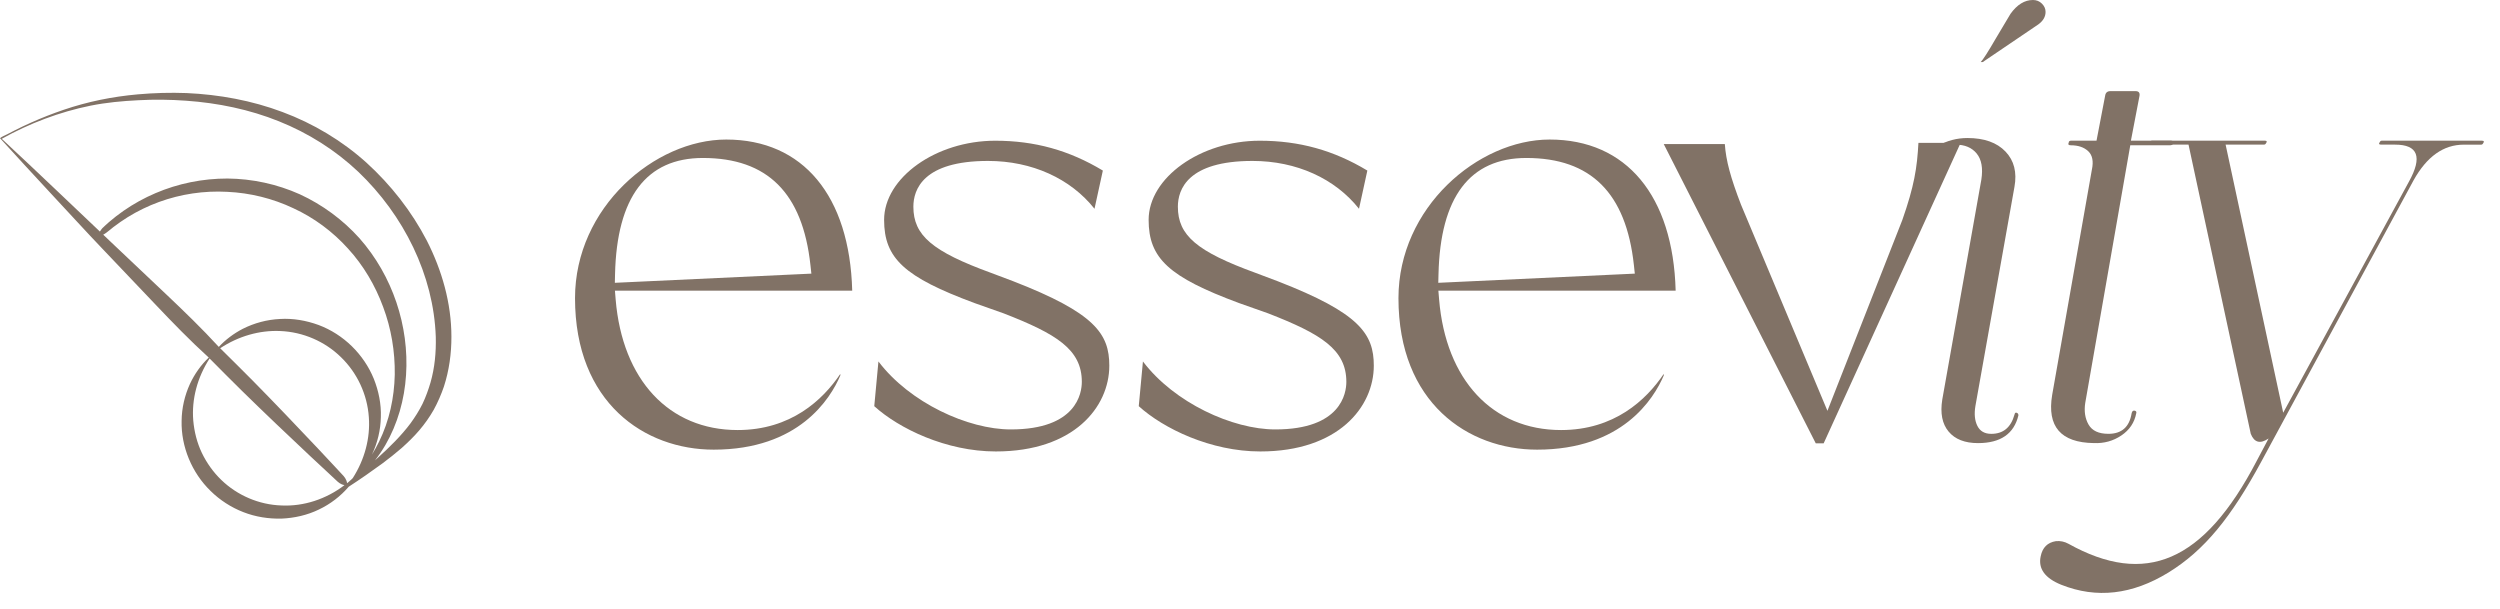
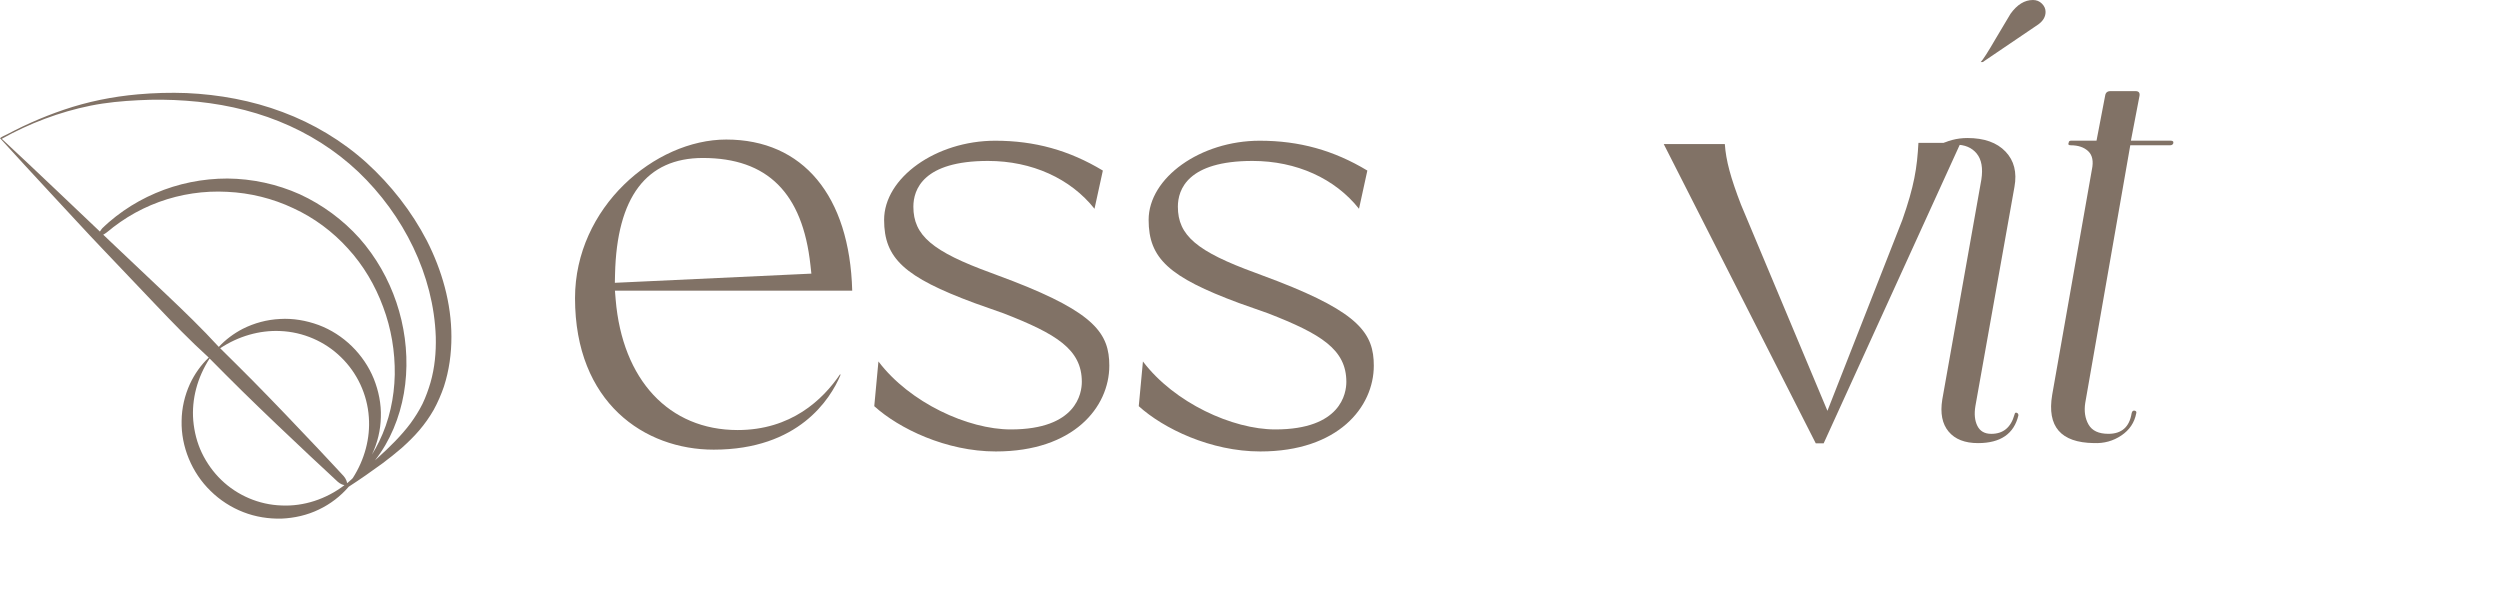
<svg xmlns="http://www.w3.org/2000/svg" width="115" height="28" viewBox="0 0 115 28" fill="none">
  <path d="M32.829 20.684C29.654 20.684 26.451 18.53 26.451 13.716C26.451 9.54 30.123 6.419 33.407 6.419C36.938 6.419 39.086 9.009 39.202 13.371H28.287L28.32 13.775C28.628 17.48 30.777 19.782 33.931 19.782C36.381 19.782 37.846 18.399 38.655 17.2V17.271C38.194 18.351 36.742 20.684 32.829 20.684ZM32.333 7.267C29.734 7.267 28.375 9.065 28.292 12.609L28.283 13.009L37.323 12.587L37.28 12.192C36.92 8.878 35.302 7.267 32.333 7.267Z" fill="#817266" />
  <path d="M45.807 20.767C43.52 20.767 41.347 19.71 40.216 18.684L40.408 16.627C41.851 18.531 44.532 19.754 46.495 19.754C49.528 19.754 49.764 18.079 49.764 17.566C49.764 16.075 48.603 15.361 46.163 14.413L44.829 13.941C41.603 12.745 40.669 11.886 40.669 10.114C40.669 8.175 43.057 6.473 45.779 6.473C47.596 6.473 49.176 6.91 50.731 7.846L50.347 9.604C49.246 8.213 47.47 7.403 45.449 7.403C42.461 7.403 42.015 8.722 42.015 9.508C42.015 10.828 42.885 11.568 45.596 12.555L46.612 12.938C50.367 14.398 51.028 15.354 51.028 16.822C51.028 18.723 49.394 20.767 45.807 20.767Z" fill="#817266" />
  <path d="M57.974 20.767C55.687 20.767 53.514 19.71 52.383 18.684L52.575 16.627C54.017 18.531 56.7 19.754 58.663 19.754C61.697 19.754 61.932 18.079 61.932 17.566C61.932 16.075 60.77 15.361 58.331 14.413L56.996 13.941C53.771 12.745 52.837 11.886 52.837 10.114C52.837 8.175 55.224 6.473 57.946 6.473C59.764 6.473 61.344 6.91 62.898 7.846L62.514 9.604C61.413 8.213 59.638 7.403 57.615 7.403C54.628 7.403 54.182 8.722 54.182 9.508C54.182 10.828 55.052 11.568 57.763 12.555L58.779 12.938C62.533 14.398 63.195 15.354 63.195 16.822C63.194 18.723 61.56 20.767 57.974 20.767Z" fill="#817266" />
-   <path d="M70.707 20.684C67.532 20.684 64.329 18.53 64.329 13.716C64.329 9.54 68.001 6.419 71.285 6.419C74.817 6.419 76.964 9.009 77.08 13.371H66.165L66.199 13.775C66.506 17.48 68.656 19.782 71.809 19.782C74.259 19.782 75.724 18.399 76.533 17.2V17.271C76.072 18.351 74.62 20.684 70.707 20.684ZM70.211 7.267C67.612 7.267 66.253 9.065 66.171 12.609L66.161 13.009L75.201 12.587L75.159 12.192C74.799 8.878 73.18 7.267 70.211 7.267Z" fill="#817266" />
  <path d="M83.525 20.393L76.532 6.627H79.342C79.394 7.387 79.608 8.174 80.087 9.417L84.062 18.898L87.506 10.122C88.057 8.553 88.185 7.726 88.248 6.571H90.189L83.889 20.392H83.525V20.393Z" fill="#817266" />
  <path d="M92.665 8.596L90.868 18.681C90.808 19.046 90.838 19.349 90.96 19.592C91.081 19.835 91.295 19.957 91.599 19.957C92.147 19.957 92.502 19.664 92.665 19.076C92.685 18.975 92.736 18.955 92.817 19.015C92.837 19.036 92.847 19.066 92.847 19.106C92.644 19.957 92.025 20.383 90.989 20.383C90.38 20.383 89.929 20.205 89.635 19.851C89.34 19.497 89.244 19.006 89.345 18.378L91.142 8.263C91.223 7.737 91.152 7.336 90.928 7.063C90.705 6.79 90.38 6.653 89.954 6.653C89.69 6.653 89.447 6.734 89.224 6.896C89.142 6.936 89.091 6.926 89.072 6.865C89.05 6.805 89.072 6.754 89.132 6.714C89.559 6.47 90.016 6.349 90.502 6.349C91.273 6.349 91.857 6.557 92.253 6.972C92.649 7.386 92.786 7.928 92.665 8.596ZM92.482 0.638C92.786 0.212 93.132 0 93.517 0C93.68 0 93.817 0.056 93.928 0.167C94.04 0.279 94.096 0.405 94.096 0.547C94.096 0.77 93.984 0.962 93.761 1.124L91.204 2.856H91.112C91.214 2.755 91.448 2.39 91.812 1.762L92.482 0.638Z" fill="#817266" />
  <path d="M97.993 6.682L95.922 18.529C95.862 18.913 95.912 19.248 96.074 19.531C96.237 19.815 96.541 19.956 96.988 19.956C97.597 19.956 97.952 19.642 98.054 19.015C98.074 18.913 98.125 18.873 98.206 18.892C98.266 18.913 98.287 18.953 98.266 19.015C98.185 19.44 97.957 19.779 97.582 20.032C97.206 20.286 96.785 20.401 96.318 20.382C94.796 20.361 94.157 19.622 94.4 18.165L96.226 7.806C96.308 7.422 96.252 7.138 96.059 6.956C95.866 6.774 95.597 6.683 95.253 6.683C95.151 6.683 95.12 6.642 95.161 6.561C95.161 6.501 95.202 6.47 95.283 6.47H96.44L96.836 4.405C96.856 4.263 96.937 4.192 97.079 4.192H98.236C98.378 4.192 98.439 4.264 98.418 4.405L98.022 6.47H99.849C99.95 6.47 99.991 6.511 99.971 6.592C99.95 6.652 99.9 6.683 99.819 6.683H97.993V6.682Z" fill="#817266" />
-   <path d="M111.025 8.293L104.021 21.233C102.641 23.784 101.411 25.313 99.748 26.336C98.083 27.358 96.439 27.546 94.815 26.898C94.065 26.594 93.75 26.158 93.871 25.592C93.952 25.187 94.186 24.954 94.571 24.893C94.775 24.873 94.967 24.913 95.15 25.014C98.682 26.979 101.372 25.88 103.808 21.202L104.356 20.169C103.971 20.432 103.697 20.361 103.535 19.956L100.672 6.652H98.967C98.865 6.652 98.846 6.611 98.906 6.53C98.927 6.49 98.957 6.47 98.998 6.47H104.174C104.275 6.47 104.296 6.511 104.235 6.592C104.214 6.632 104.184 6.652 104.144 6.652H102.378L105.027 18.985L110.812 8.354C111.441 7.22 111.228 6.653 110.173 6.653H109.533C109.431 6.653 109.412 6.613 109.473 6.532C109.493 6.491 109.523 6.471 109.564 6.471H114.162C114.263 6.471 114.283 6.512 114.223 6.593C114.202 6.634 114.172 6.654 114.131 6.654H113.34C112.405 6.652 111.634 7.199 111.025 8.293Z" fill="#817266" />
  <path d="M19.636 11.072C18.931 9.716 17.983 8.508 16.862 7.487C15.733 6.47 14.409 5.679 12.995 5.153C11.58 4.621 10.081 4.349 8.585 4.281C7.836 4.253 7.086 4.274 6.342 4.34C5.174 4.444 4.037 4.673 2.927 5.051C2.417 5.225 1.913 5.422 1.421 5.643C1.172 5.754 0.926 5.871 0.683 5.994C0.563 6.054 0.445 6.115 0.327 6.178C0.224 6.233 0.088 6.281 0 6.357C0.016 6.373 0.03 6.389 0.046 6.406C0.816 7.248 1.585 8.09 2.362 8.923C3.156 9.772 3.936 10.633 4.74 11.473L7.143 13.999C7.939 14.837 8.745 15.67 9.603 16.448C9.245 16.786 8.952 17.202 8.738 17.659C8.497 18.186 8.36 18.769 8.354 19.36C8.326 20.543 8.822 21.745 9.687 22.584C10.115 23.006 10.633 23.341 11.194 23.558C11.755 23.778 12.359 23.871 12.954 23.856C13.55 23.83 14.139 23.695 14.667 23.439C15.198 23.188 15.665 22.826 16.038 22.393L16.03 22.4C16.032 22.398 16.034 22.396 16.039 22.391C16.569 22.048 17.086 21.687 17.599 21.312C17.9 21.089 18.192 20.853 18.478 20.608C18.76 20.355 19.036 20.09 19.285 19.797C19.535 19.505 19.76 19.186 19.953 18.848C20.14 18.506 20.295 18.147 20.421 17.78C20.661 17.037 20.767 16.262 20.765 15.489C20.765 13.943 20.327 12.429 19.636 11.072ZM7.624 13.519L5.092 11.123L4.748 10.795C4.8 10.768 4.848 10.737 4.893 10.703C5.003 10.624 5.103 10.535 5.209 10.451L5.535 10.213L5.871 9.992C6.328 9.709 6.812 9.474 7.314 9.291C8.318 8.924 9.391 8.767 10.447 8.824C11.503 8.871 12.545 9.129 13.493 9.578C14.447 10.016 15.307 10.656 16.008 11.434C16.717 12.207 17.261 13.131 17.625 14.121C17.997 15.111 18.174 16.173 18.159 17.234C18.137 18.293 17.909 19.357 17.437 20.318C17.337 20.526 17.224 20.726 17.102 20.923C17.106 20.916 17.11 20.907 17.114 20.9C17.365 20.371 17.508 19.782 17.519 19.184C17.54 18.586 17.418 17.983 17.194 17.422C16.966 16.861 16.616 16.349 16.182 15.924C15.748 15.5 15.225 15.163 14.656 14.95C14.087 14.742 13.479 14.636 12.88 14.673C12.281 14.701 11.695 14.86 11.171 15.124C10.754 15.34 10.375 15.622 10.065 15.957C9.288 15.11 8.461 14.311 7.624 13.519ZM16.227 21.993L16.162 22.058L16.16 22.059L16.154 22.065L16.043 22.163L15.988 22.209L15.966 22.227V22.226C15.937 22.04 15.836 21.922 15.728 21.813L15.36 21.417L14.62 20.626L13.13 19.059C12.63 18.537 12.127 18.02 11.622 17.506C11.123 17.01 10.632 16.509 10.128 16.019C10.969 15.463 11.937 15.186 12.886 15.227C13.941 15.268 14.95 15.708 15.687 16.432C16.429 17.151 16.896 18.141 16.967 19.194C17.037 20.151 16.776 21.135 16.227 21.993ZM12.954 23.252C11.915 23.22 10.915 22.788 10.18 22.077C9.811 21.721 9.511 21.3 9.287 20.837C9.066 20.374 8.936 19.865 8.89 19.345C8.809 18.37 9.076 17.361 9.642 16.49C10.134 16.997 10.642 17.489 11.139 17.987C11.655 18.492 12.172 18.993 12.695 19.491L14.267 20.978L15.06 21.716L15.455 22.085C15.561 22.189 15.672 22.285 15.845 22.318C14.999 22.963 13.967 23.299 12.954 23.252ZM19.805 17.591C19.705 17.929 19.587 18.261 19.435 18.578C19.279 18.891 19.091 19.189 18.881 19.477C18.454 20.047 17.93 20.561 17.385 21.054C17.34 21.096 17.296 21.136 17.25 21.176C17.25 21.178 17.249 21.178 17.249 21.178C17.249 21.178 17.249 21.178 17.248 21.178C17.423 20.954 17.583 20.719 17.727 20.473C18.291 19.499 18.606 18.384 18.678 17.257C18.828 15 18.057 12.684 16.538 10.962C15.773 10.11 14.832 9.416 13.791 8.937C12.745 8.468 11.603 8.222 10.463 8.212C9.324 8.211 8.19 8.441 7.153 8.885C6.634 9.106 6.139 9.38 5.679 9.7L5.34 9.949L5.015 10.215C4.912 10.31 4.805 10.399 4.706 10.499C4.666 10.546 4.629 10.598 4.596 10.653L4.596 10.652L2.564 8.722C1.743 7.938 0.911 7.162 0.081 6.385C1.355 5.674 2.74 5.149 4.168 4.86C4.89 4.715 5.625 4.647 6.361 4.611C7.096 4.57 7.833 4.58 8.564 4.633C10.026 4.736 11.476 5.034 12.829 5.579C14.179 6.119 15.427 6.906 16.477 7.899C18.57 9.893 19.95 12.655 20.046 15.498C20.064 16.207 19.997 16.918 19.805 17.591Z" fill="#817266" />
</svg>